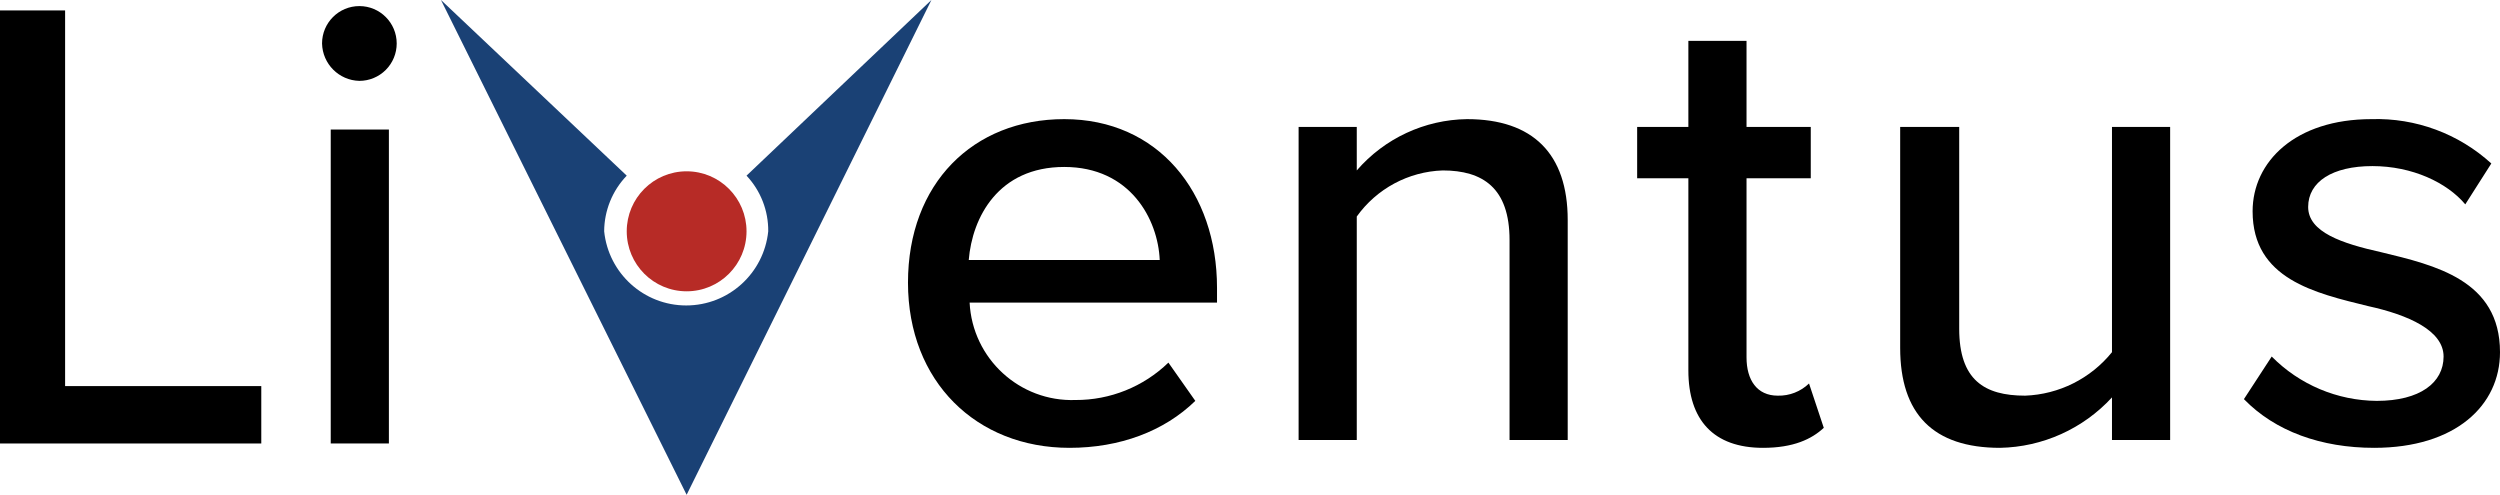
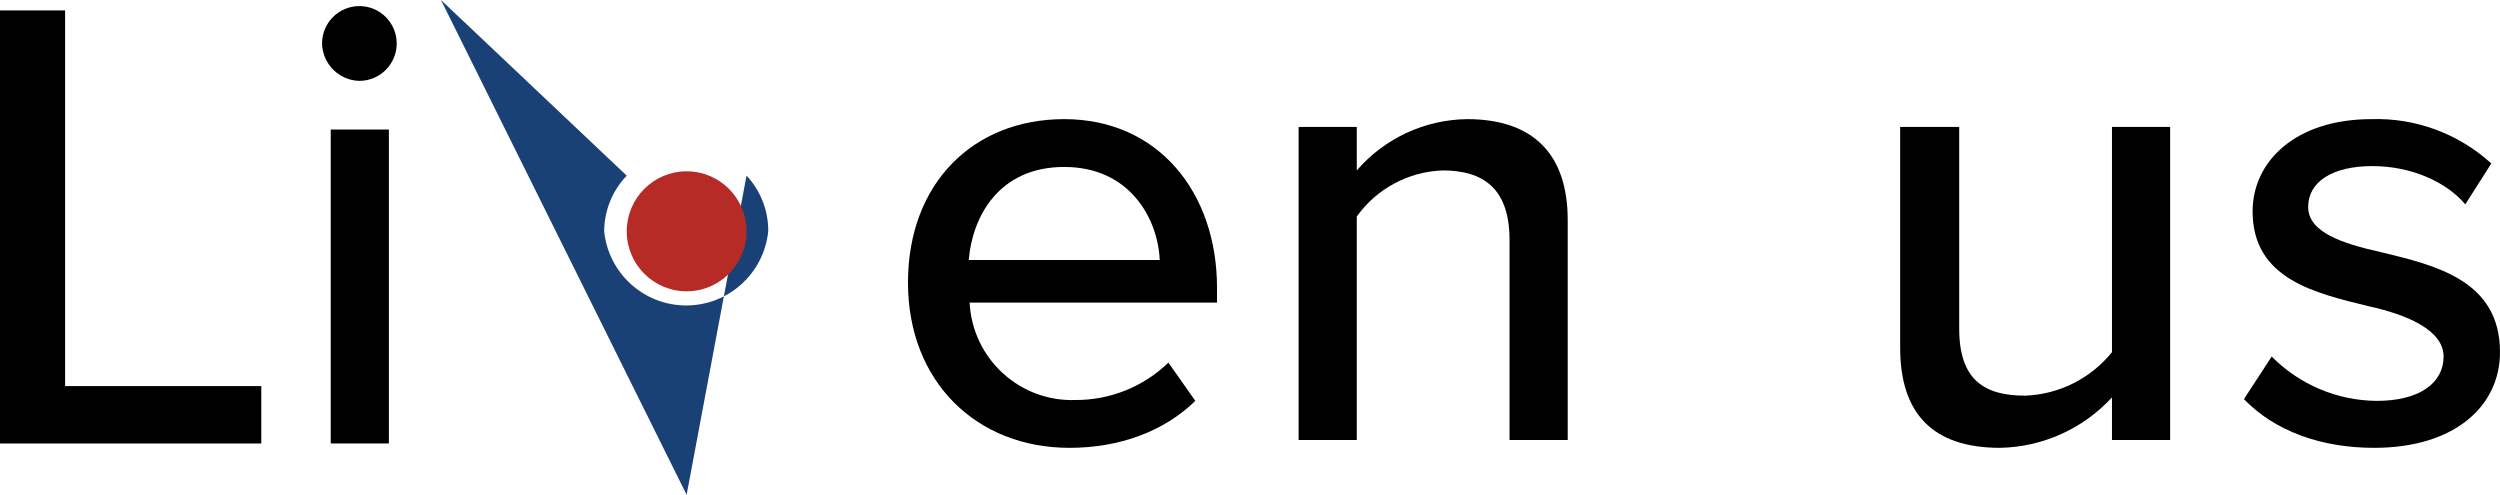
<svg xmlns="http://www.w3.org/2000/svg" width="576px" height="114px" viewBox="0 0 576 114" version="1.1">
  <title>SVG Layer</title>
  <g id="Page-1" stroke="none" stroke-width="1" fill="none" fill-rule="evenodd">
    <g id="SVG-Layer" fill-rule="nonzero">
-       <path d="M172,40.471 C175.257,43.938 177.049,48.533 177,53.293 C176.002,62.999 167.84,70.377 158.1,70.377 C148.36,70.377 140.198,62.999 139.2,53.293 C139.226,48.509 141.088,43.918 144.4,40.471 L101.6,0 L158.2,114 L214.6,0 L172,40.471 Z" id="Path" fill="#1A4175" />
+       <path d="M172,40.471 C175.257,43.938 177.049,48.533 177,53.293 C176.002,62.999 167.84,70.377 158.1,70.377 C148.36,70.377 140.198,62.999 139.2,53.293 C139.226,48.509 141.088,43.918 144.4,40.471 L101.6,0 L158.2,114 L172,40.471 Z" id="Path" fill="#1A4175" />
      <ellipse id="Oval" fill="#B72B26" cx="158.2" cy="53.293" rx="13.8" ry="13.824" />
      <path d="M245.2,27.448 C266.8,27.448 280.4,44.278 280.4,66.316 L280.4,69.722 L223.4,69.722 C224.048,82.624 234.913,92.616 247.8,92.162 C255.782,92.196 263.461,89.104 269.2,83.547 L275.4,92.362 C268.2,99.374 258,103.181 246.4,103.181 C225,103.181 209.2,87.954 209.2,65.114 C209.2,42.274 224.2,27.448 245.2,27.448 Z M223.2,59.905 L267.2,59.905 C266.8,50.489 260.4,38.467 245.2,38.467 C230,38.467 224,50.088 223.2,59.905 Z" id="Shape" fill="#000000" />
      <path d="M347.8,55.297 C347.8,43.276 341.6,39.269 332.4,39.269 C324.512,39.534 317.195,43.458 312.6,49.888 L312.6,101.378 L299.2,101.378 L299.2,29.251 L312.6,29.251 L312.6,39.269 C318.994,31.877 328.237,27.576 338,27.448 C353.2,27.448 361.2,35.462 361.2,50.689 L361.2,101.378 L347.8,101.378 L347.8,55.297 Z" id="Path" fill="#000000" />
-       <path d="M389,85.35 L389,41.072 L377.2,41.072 L377.2,29.251 L389,29.251 L389,9.417 L402.4,9.417 L402.4,29.251 L417.2,29.251 L417.2,41.072 L402.4,41.072 L402.4,82.344 C402.4,87.554 404.8,91.16 409.6,91.16 C412.278,91.229 414.872,90.218 416.8,88.355 L420.2,98.573 C417.4,101.178 413.2,103.181 406.2,103.181 C394.8,103.181 389,96.77 389,85.35 Z" id="Path" fill="#000000" />
      <path d="M486.6,91.561 C479.943,98.798 470.623,102.996 460.8,103.181 C445.4,103.181 437.8,95.367 437.8,80.141 L437.8,29.251 L451.4,29.251 L451.4,75.733 C451.4,87.554 457.2,91.16 466.6,91.16 C474.399,90.873 481.692,87.22 486.6,81.142 L486.6,29.251 L500,29.251 L500,101.378 L486.6,101.378 L486.6,91.561 Z" id="Path" fill="#000000" />
      <path d="M523.4,82.144 C529.8,88.622 538.502,92.296 547.6,92.362 C557.6,92.362 563,88.155 563,82.144 C563,76.134 554.8,72.527 545.6,70.524 C533.4,67.518 519,64.313 519,48.685 C519,37.265 528.8,27.448 546.4,27.448 C556.575,27.135 566.473,30.799 574,37.666 L568,47.083 C563.8,42.074 555.8,38.267 546.6,38.267 C537.4,38.267 531.8,41.873 531.8,47.684 C531.8,53.494 539.6,56.098 548.6,58.102 C561,61.107 576,64.513 576,81.142 C576,93.364 565.8,103.181 547,103.181 C534.8,103.181 524.2,99.374 517,91.961 L523.4,82.144 Z" id="Path" fill="#000000" />
      <polygon id="Path" fill="#000000" points="0 2.404 15 2.404 15 88.956 60.2 88.956 60.2 102.179 0 102.179" />
      <path d="M74.2,10.018 C74.2,5.26 78.05,1.402 82.8,1.402 C87.55,1.402 91.4,5.26 91.4,10.018 C91.4,12.302 90.494,14.494 88.881,16.109 C87.268,17.725 85.081,18.633 82.8,18.633 C78.095,18.527 74.306,14.731 74.2,10.018 L74.2,10.018 Z M76.2,29.852 L89.6,29.852 L89.6,102.179 L76.2,102.179 L76.2,29.852 Z" id="Shape" fill="#000000" />
    </g>
  </g>
</svg>